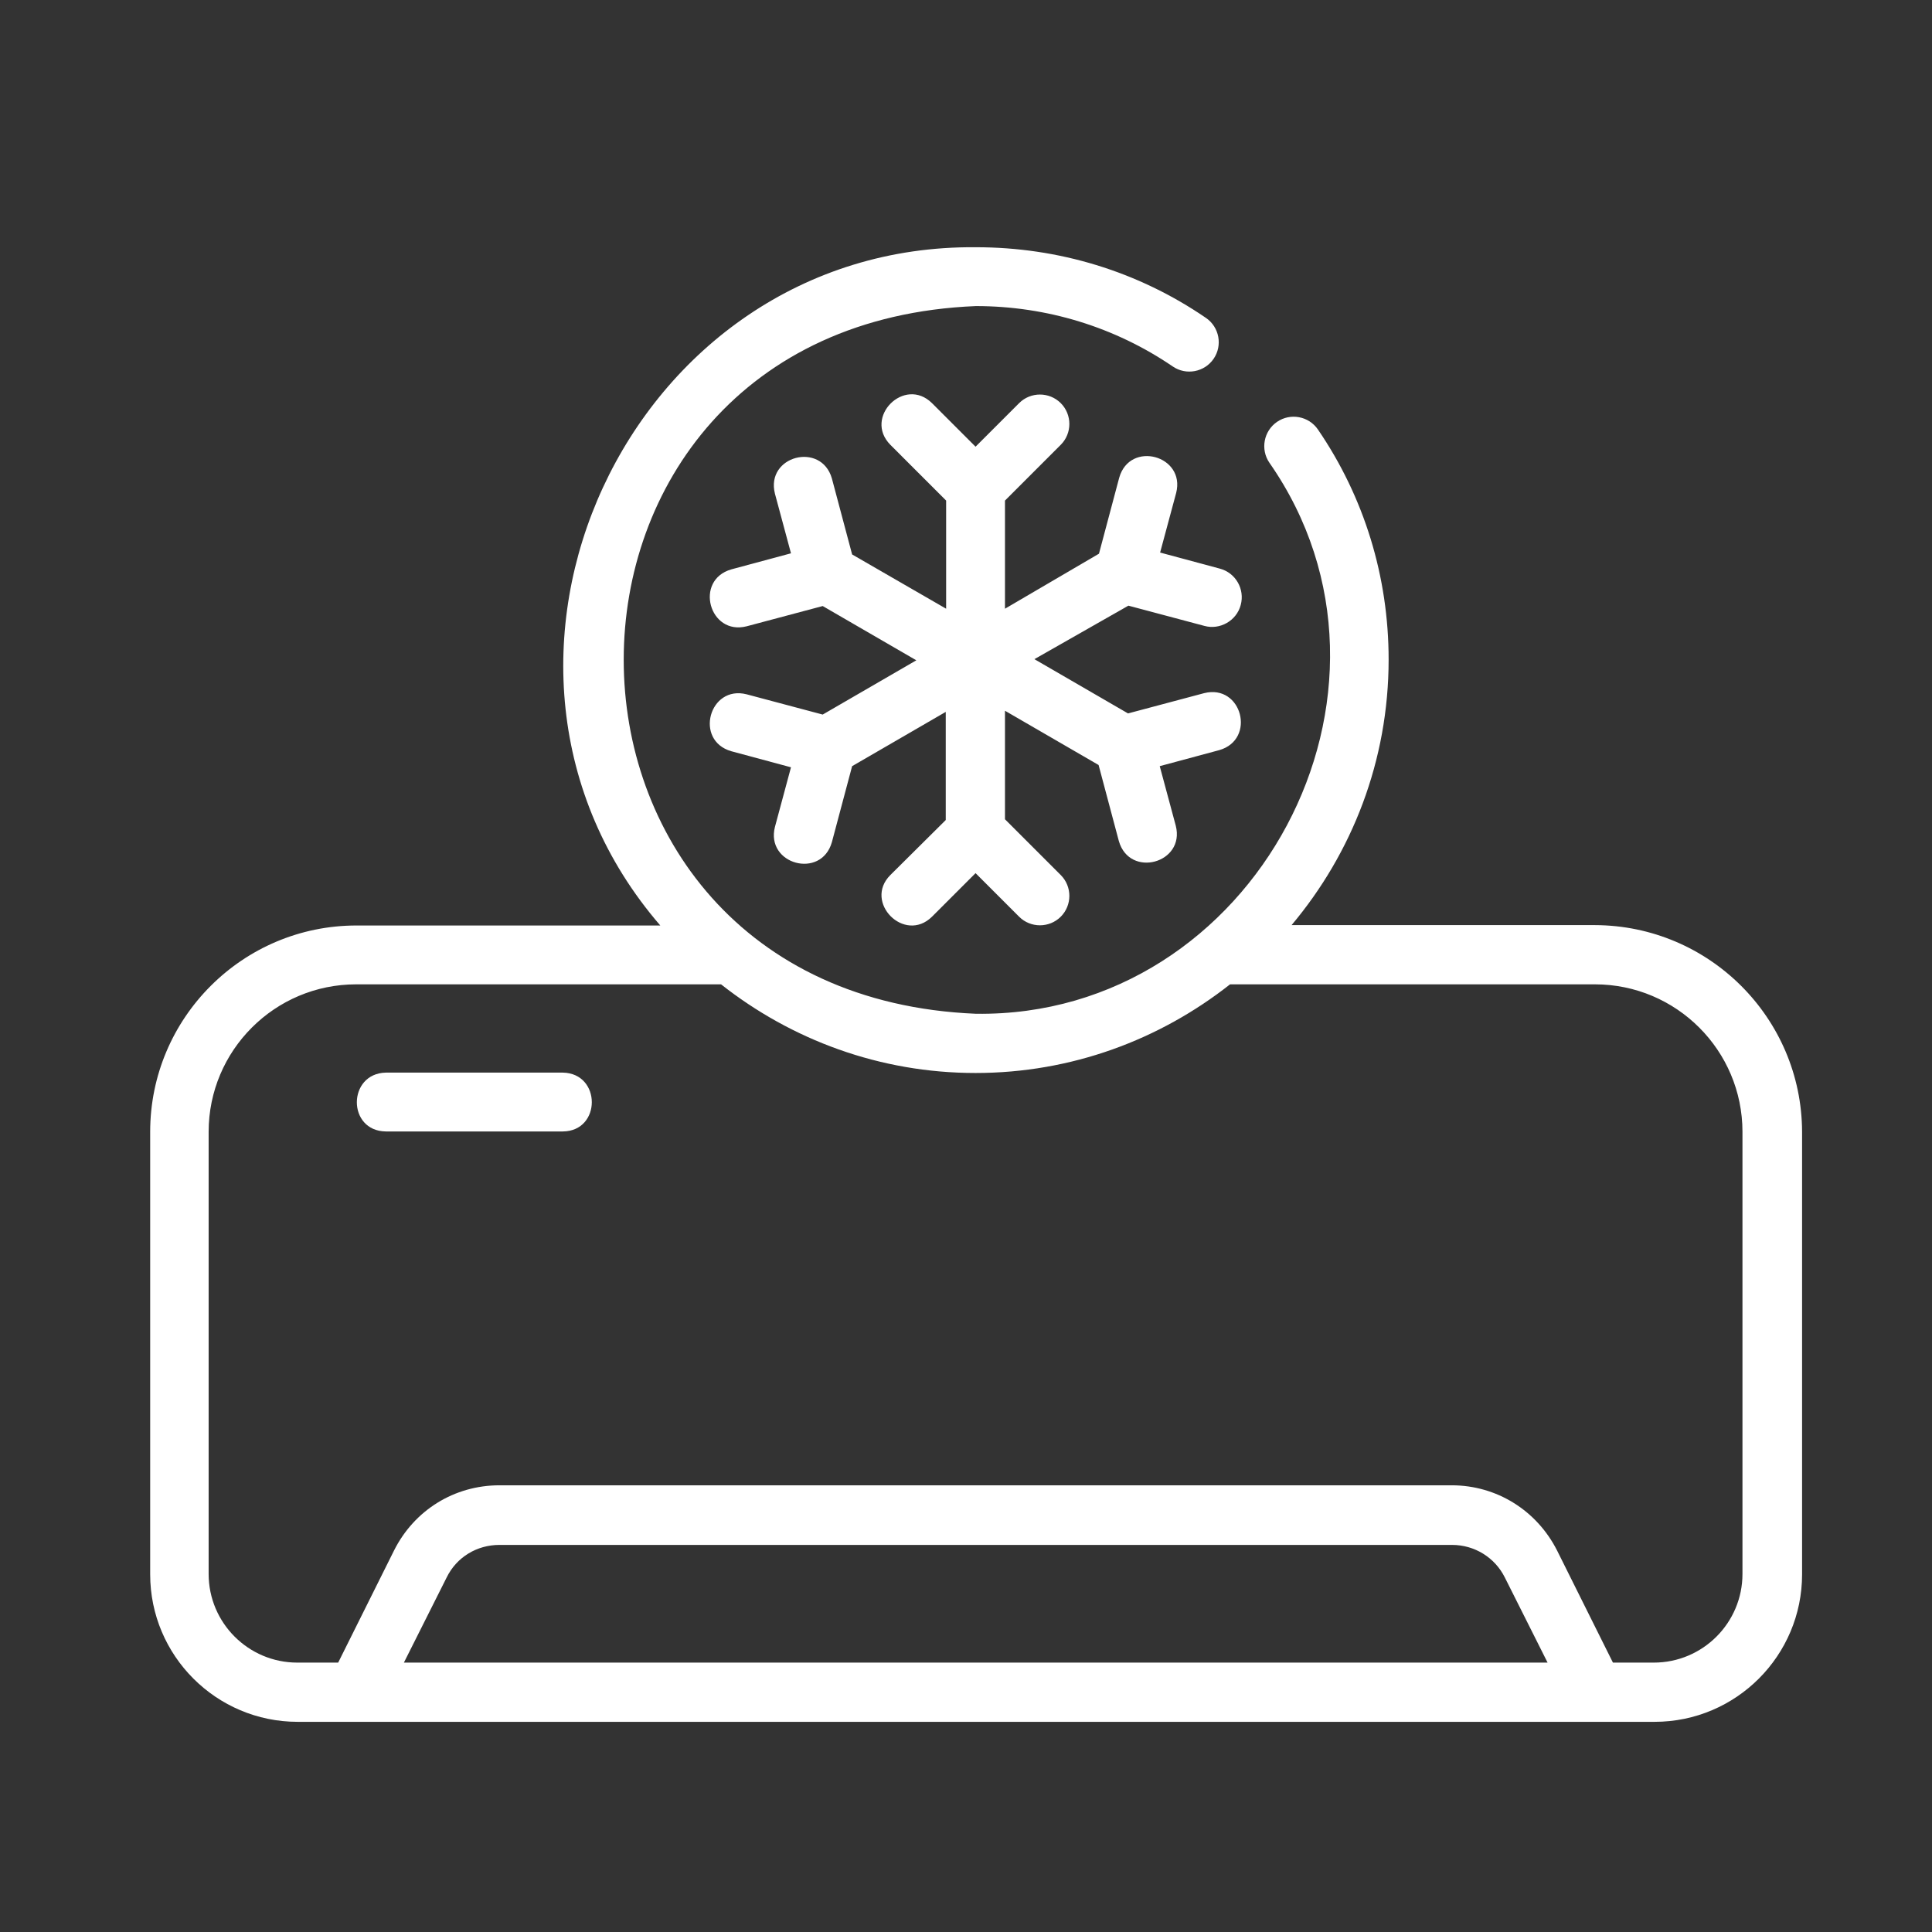
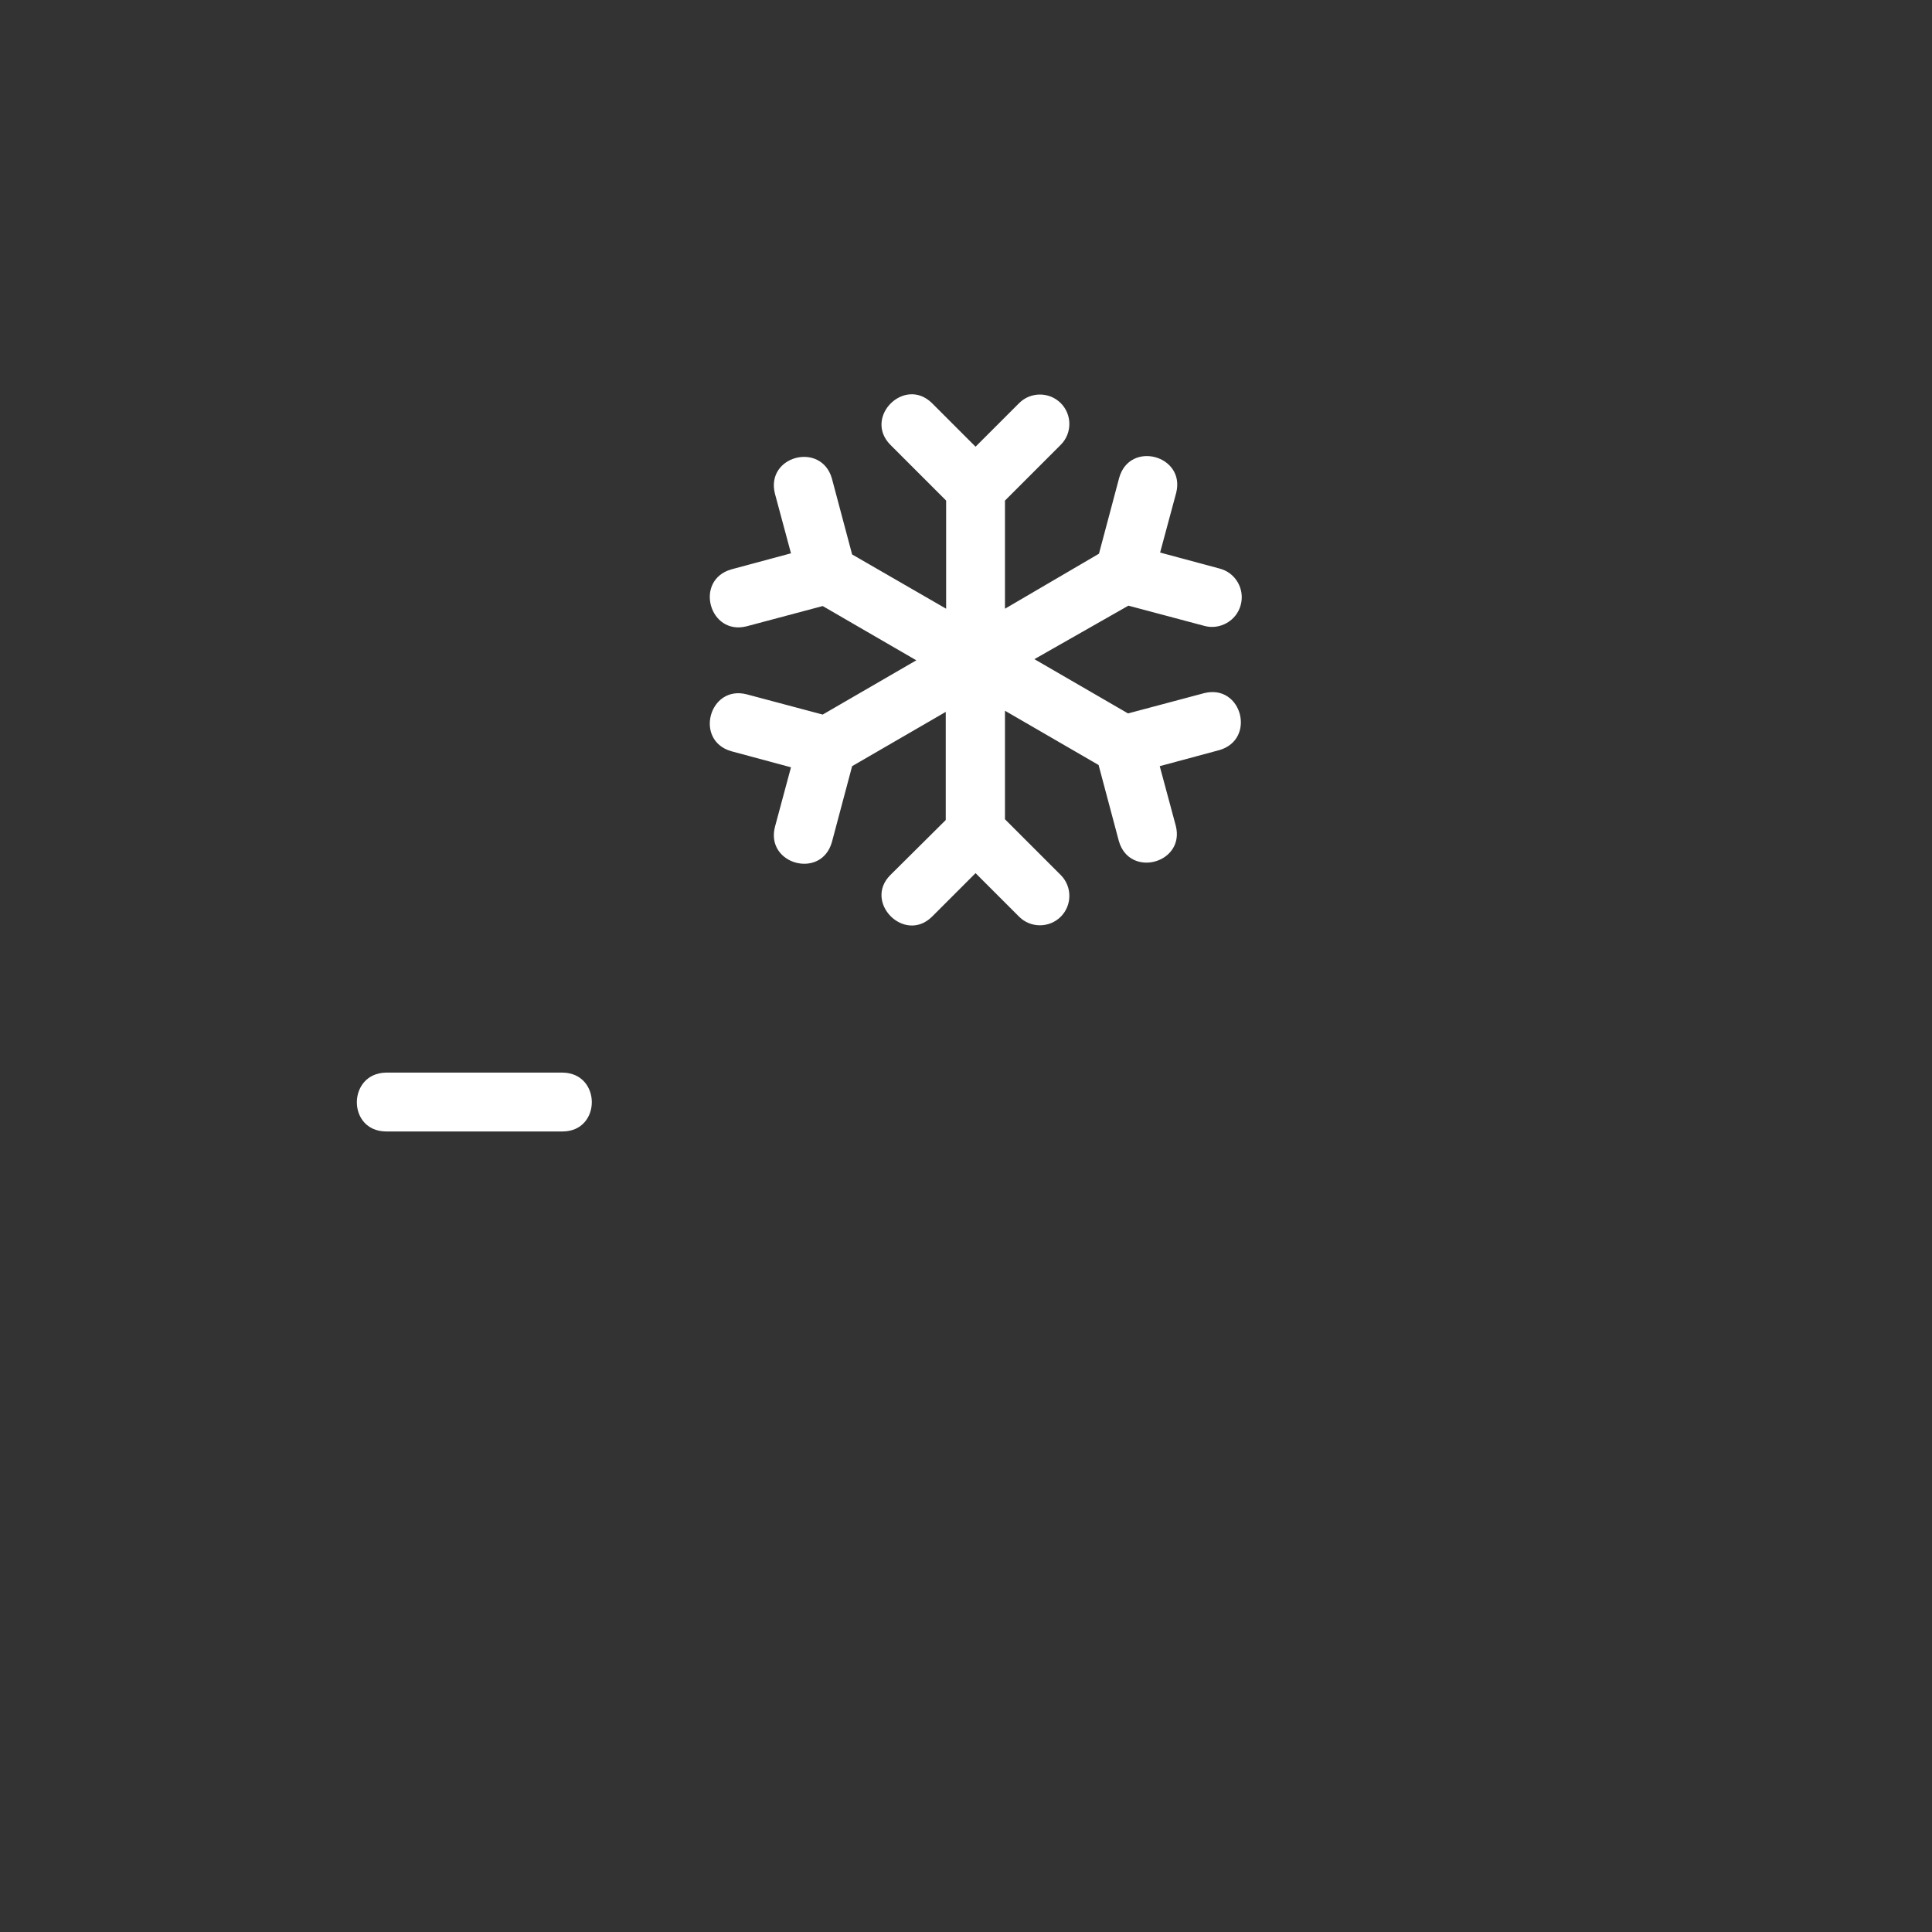
<svg xmlns="http://www.w3.org/2000/svg" version="1.1" id="Layer_1" x="0px" y="0px" viewBox="0 0 505.6 505.6" style="enable-background:new 0 0 505.6 505.6;" xml:space="preserve">
  <rect x="0" y="0" width="505.6" height="505.6" fill="#333333" stroke="none" />
  <style type="text/css"> .st0{fill:#FFFFFF;} </style>
  <g>
-     <path class="st0" d="M417.4,242.1H338c15.8-18.8,25.4-43,25.4-69.5c0-21.7-6.4-42.5-18.5-60.2c-2.4-3.5-7.2-4.4-10.7-2 c-3.5,2.4-4.4,7.2-2,10.7c41.7,59.8-3.9,145.2-76.8,144.2c-122.9-5.1-122.9-180.2,0-185.2c18.5,0,36.4,5.5,51.5,15.8 c3.5,2.4,8.3,1.5,10.7-2c2.4-3.5,1.5-8.3-2-10.7C297.8,71,277,64.7,255.4,64.7c-91.1-0.8-141.6,109.2-82.6,177.5H93.3 c-29.8,0-54,24.2-54,54V412c0,21.3,17.3,38.6,38.6,38.6h355.1c21.3,0,38.6-17.3,38.6-38.6V296.2 C471.5,266.4,447.3,242.2,417.4,242.1L417.4,242.1z M105.7,435.1l11.2-22.3c2.6-5.3,7.9-8.5,13.8-8.5h249.3 c5.9,0,11.2,3.3,13.8,8.5l11.2,22.3H105.7z M456,411.9c0,12.8-10.4,23.2-23.2,23.2h-10.7l-14.6-29.3c-5.3-10.5-15.8-17.1-27.6-17.1 H130.7c-11.8,0-22.3,6.5-27.6,17.1l-14.6,29.3H77.8c-12.8,0-23.2-10.4-23.2-23.2V296.2c0-21.3,17.3-38.6,38.6-38.6h95.5 c18.4,14.5,41.5,23.2,66.6,23.2s48.2-8.7,66.6-23.2h95.5c21.3,0,38.6,17.3,38.6,38.6L456,411.9z" />
    <path class="st0" d="M147.3,280.7H101c-10.1,0.2-10.2,15.3,0,15.4h46.3C157.4,296,157.4,280.9,147.3,280.7z" />
    <path class="st0" d="M295.3,158.5l19.9,5.3c4,1.1,8.4-1.3,9.5-5.5c1.1-4.1-1.3-8.4-5.5-9.5l-15.6-4.2l4.2-15.6 c2.5-9.8-12.1-13.8-14.9-4l-5.3,19.9L263,159.3v-28.3l14.6-14.6c3-3,3-7.9,0-10.9c-3-3-7.9-3-10.9,0l-11.4,11.4l-11.4-11.4 c-7.2-7.1-18,3.7-10.9,10.9l14.6,14.6v28.3L223,145.1l-5.3-19.9c-2.8-9.7-17.4-5.9-14.9,4l4.2,15.6l-15.6,4.2 c-9.8,2.8-5.8,17.4,4,14.9l19.9-5.3l24.5,14.2l-24.5,14.2l-19.9-5.3c-9.8-2.5-13.8,12.1-4,14.9l15.6,4.2l-4.2,15.6 c-2.5,9.8,12.1,13.8,14.9,4l5.3-19.9l24.5-14.2v28.3L233,229c-7.1,7.1,3.7,18,10.9,10.9l11.4-11.4l11.4,11.4c3,3,7.9,3,10.9,0 c3-3,3-7.9,0-10.9L263,214.4V186l24.5,14.2l5.3,19.9c2.8,9.8,17.4,5.8,14.9-4l-4.2-15.6l15.6-4.2c9.7-2.8,5.9-17.4-4-14.9 l-19.9,5.3l-24.5-14.2L295.3,158.5z" />
  </g>
</svg>